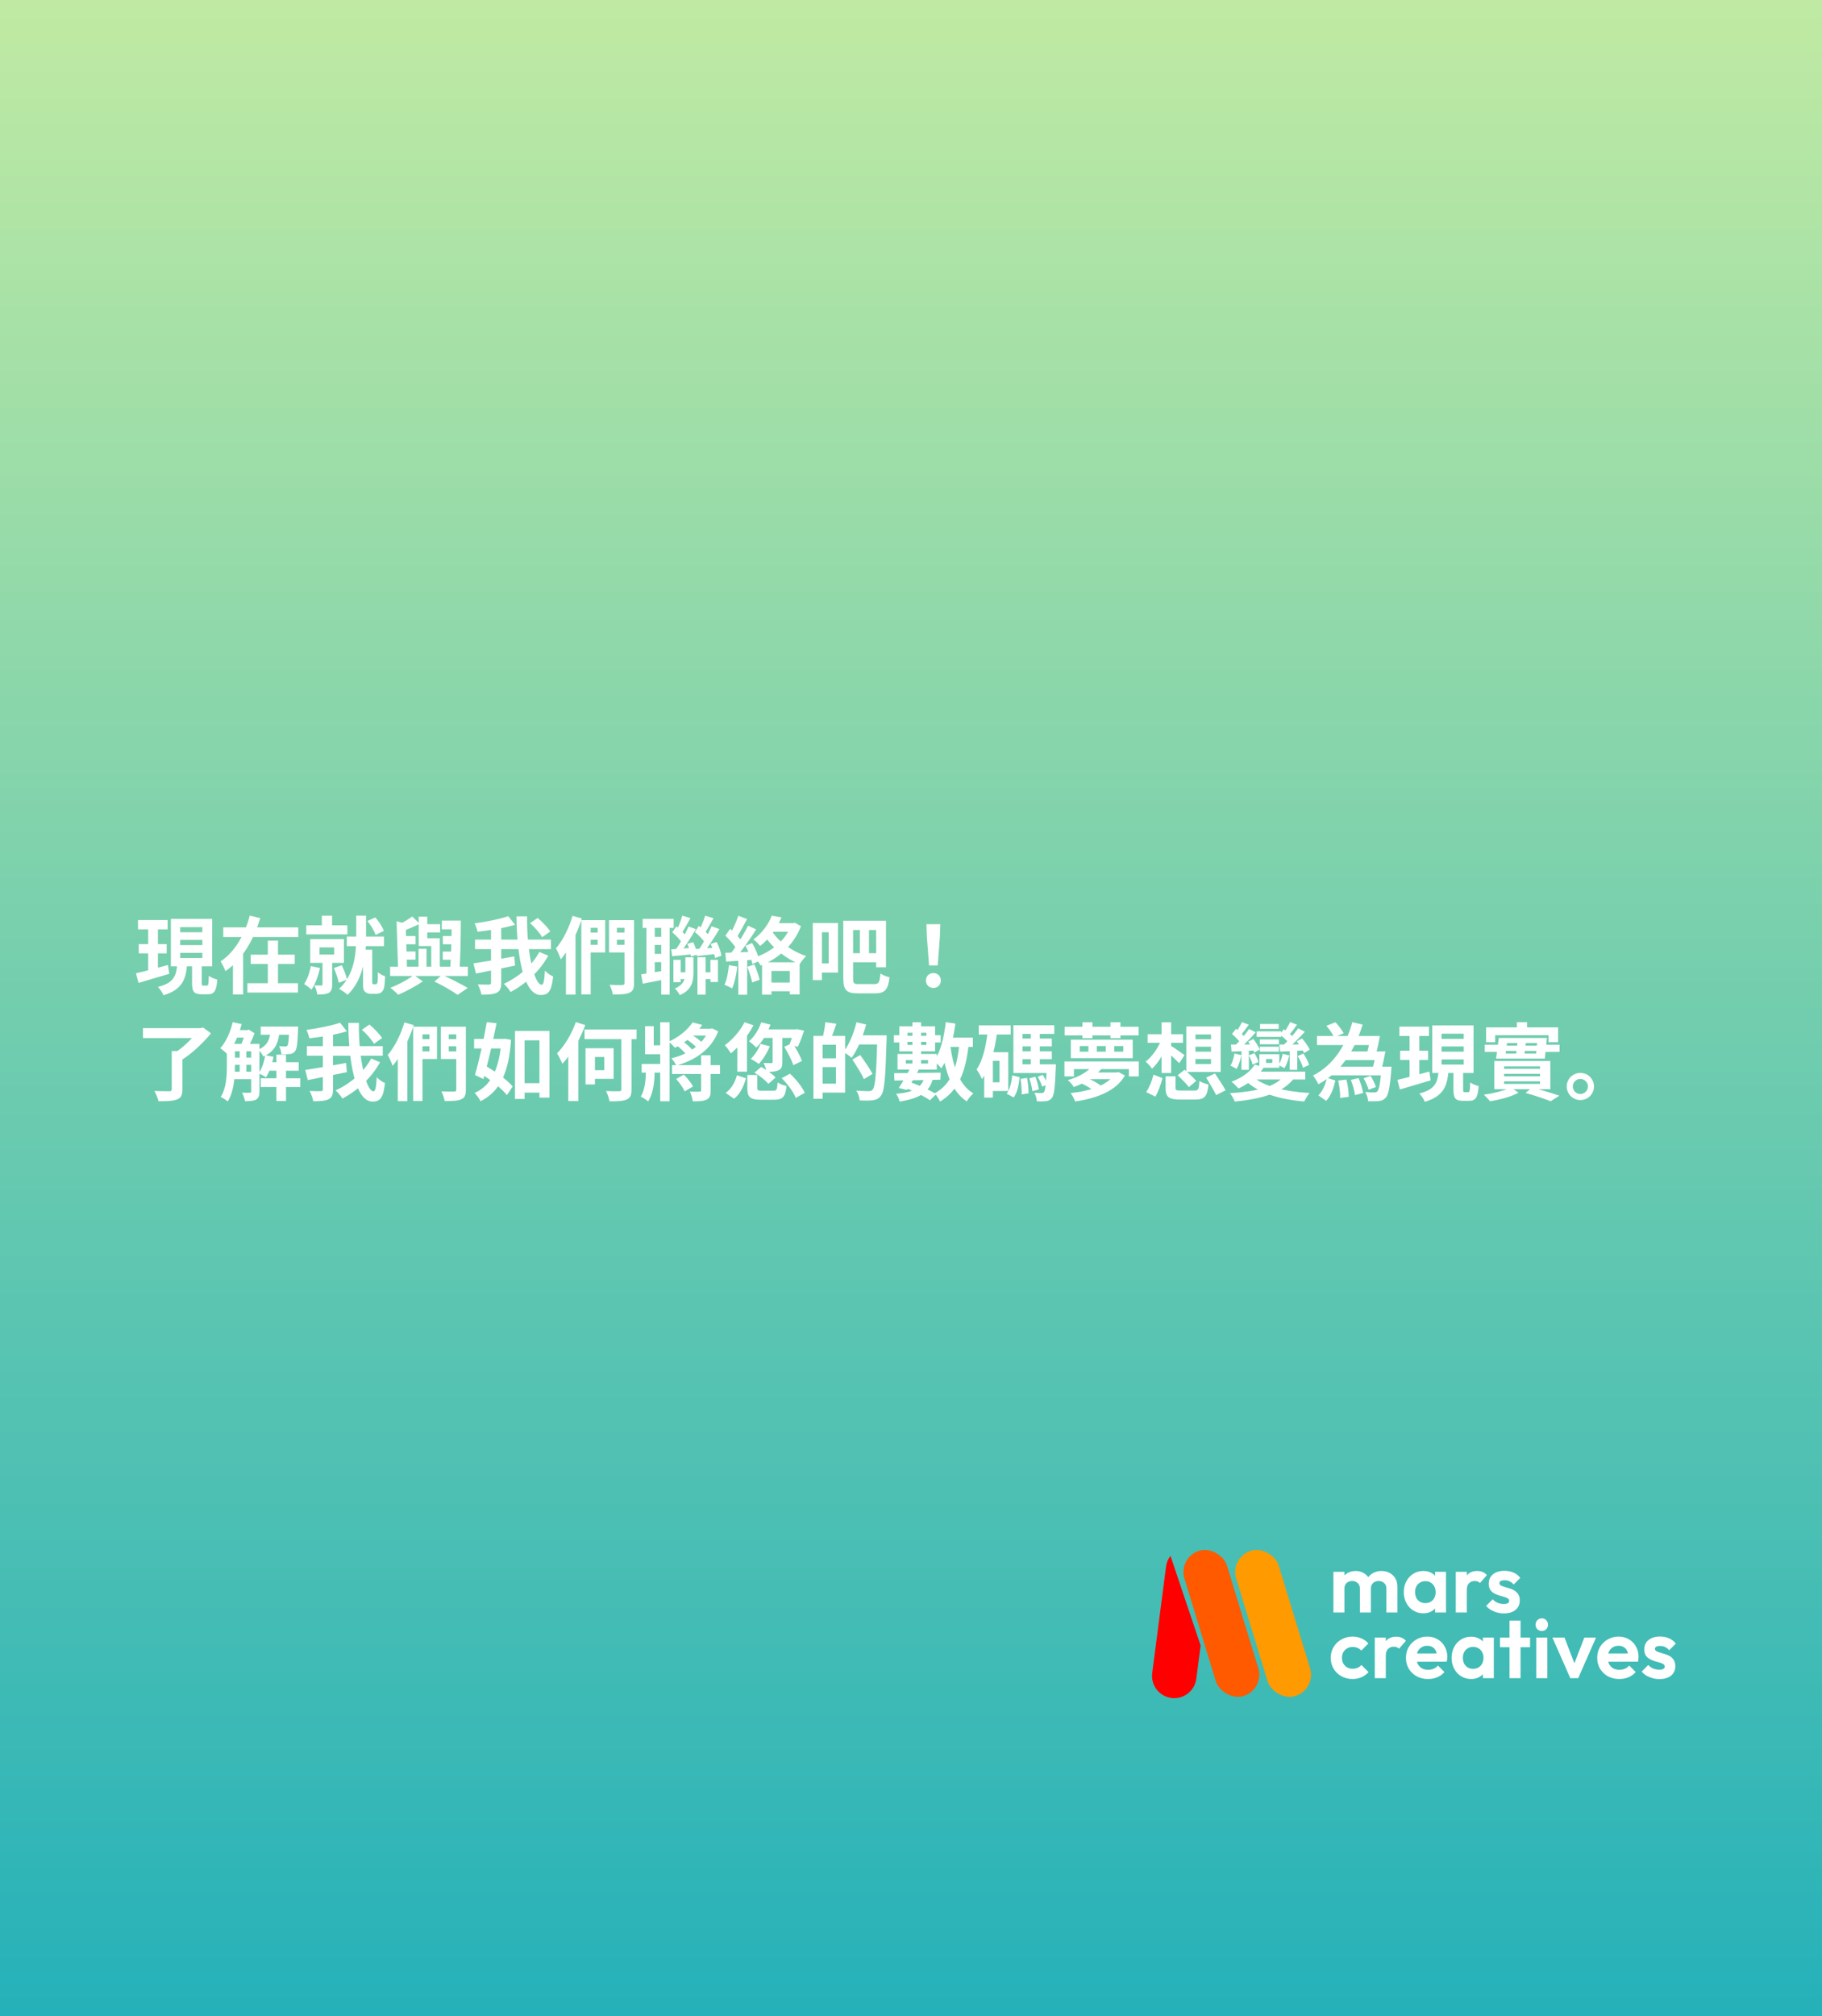
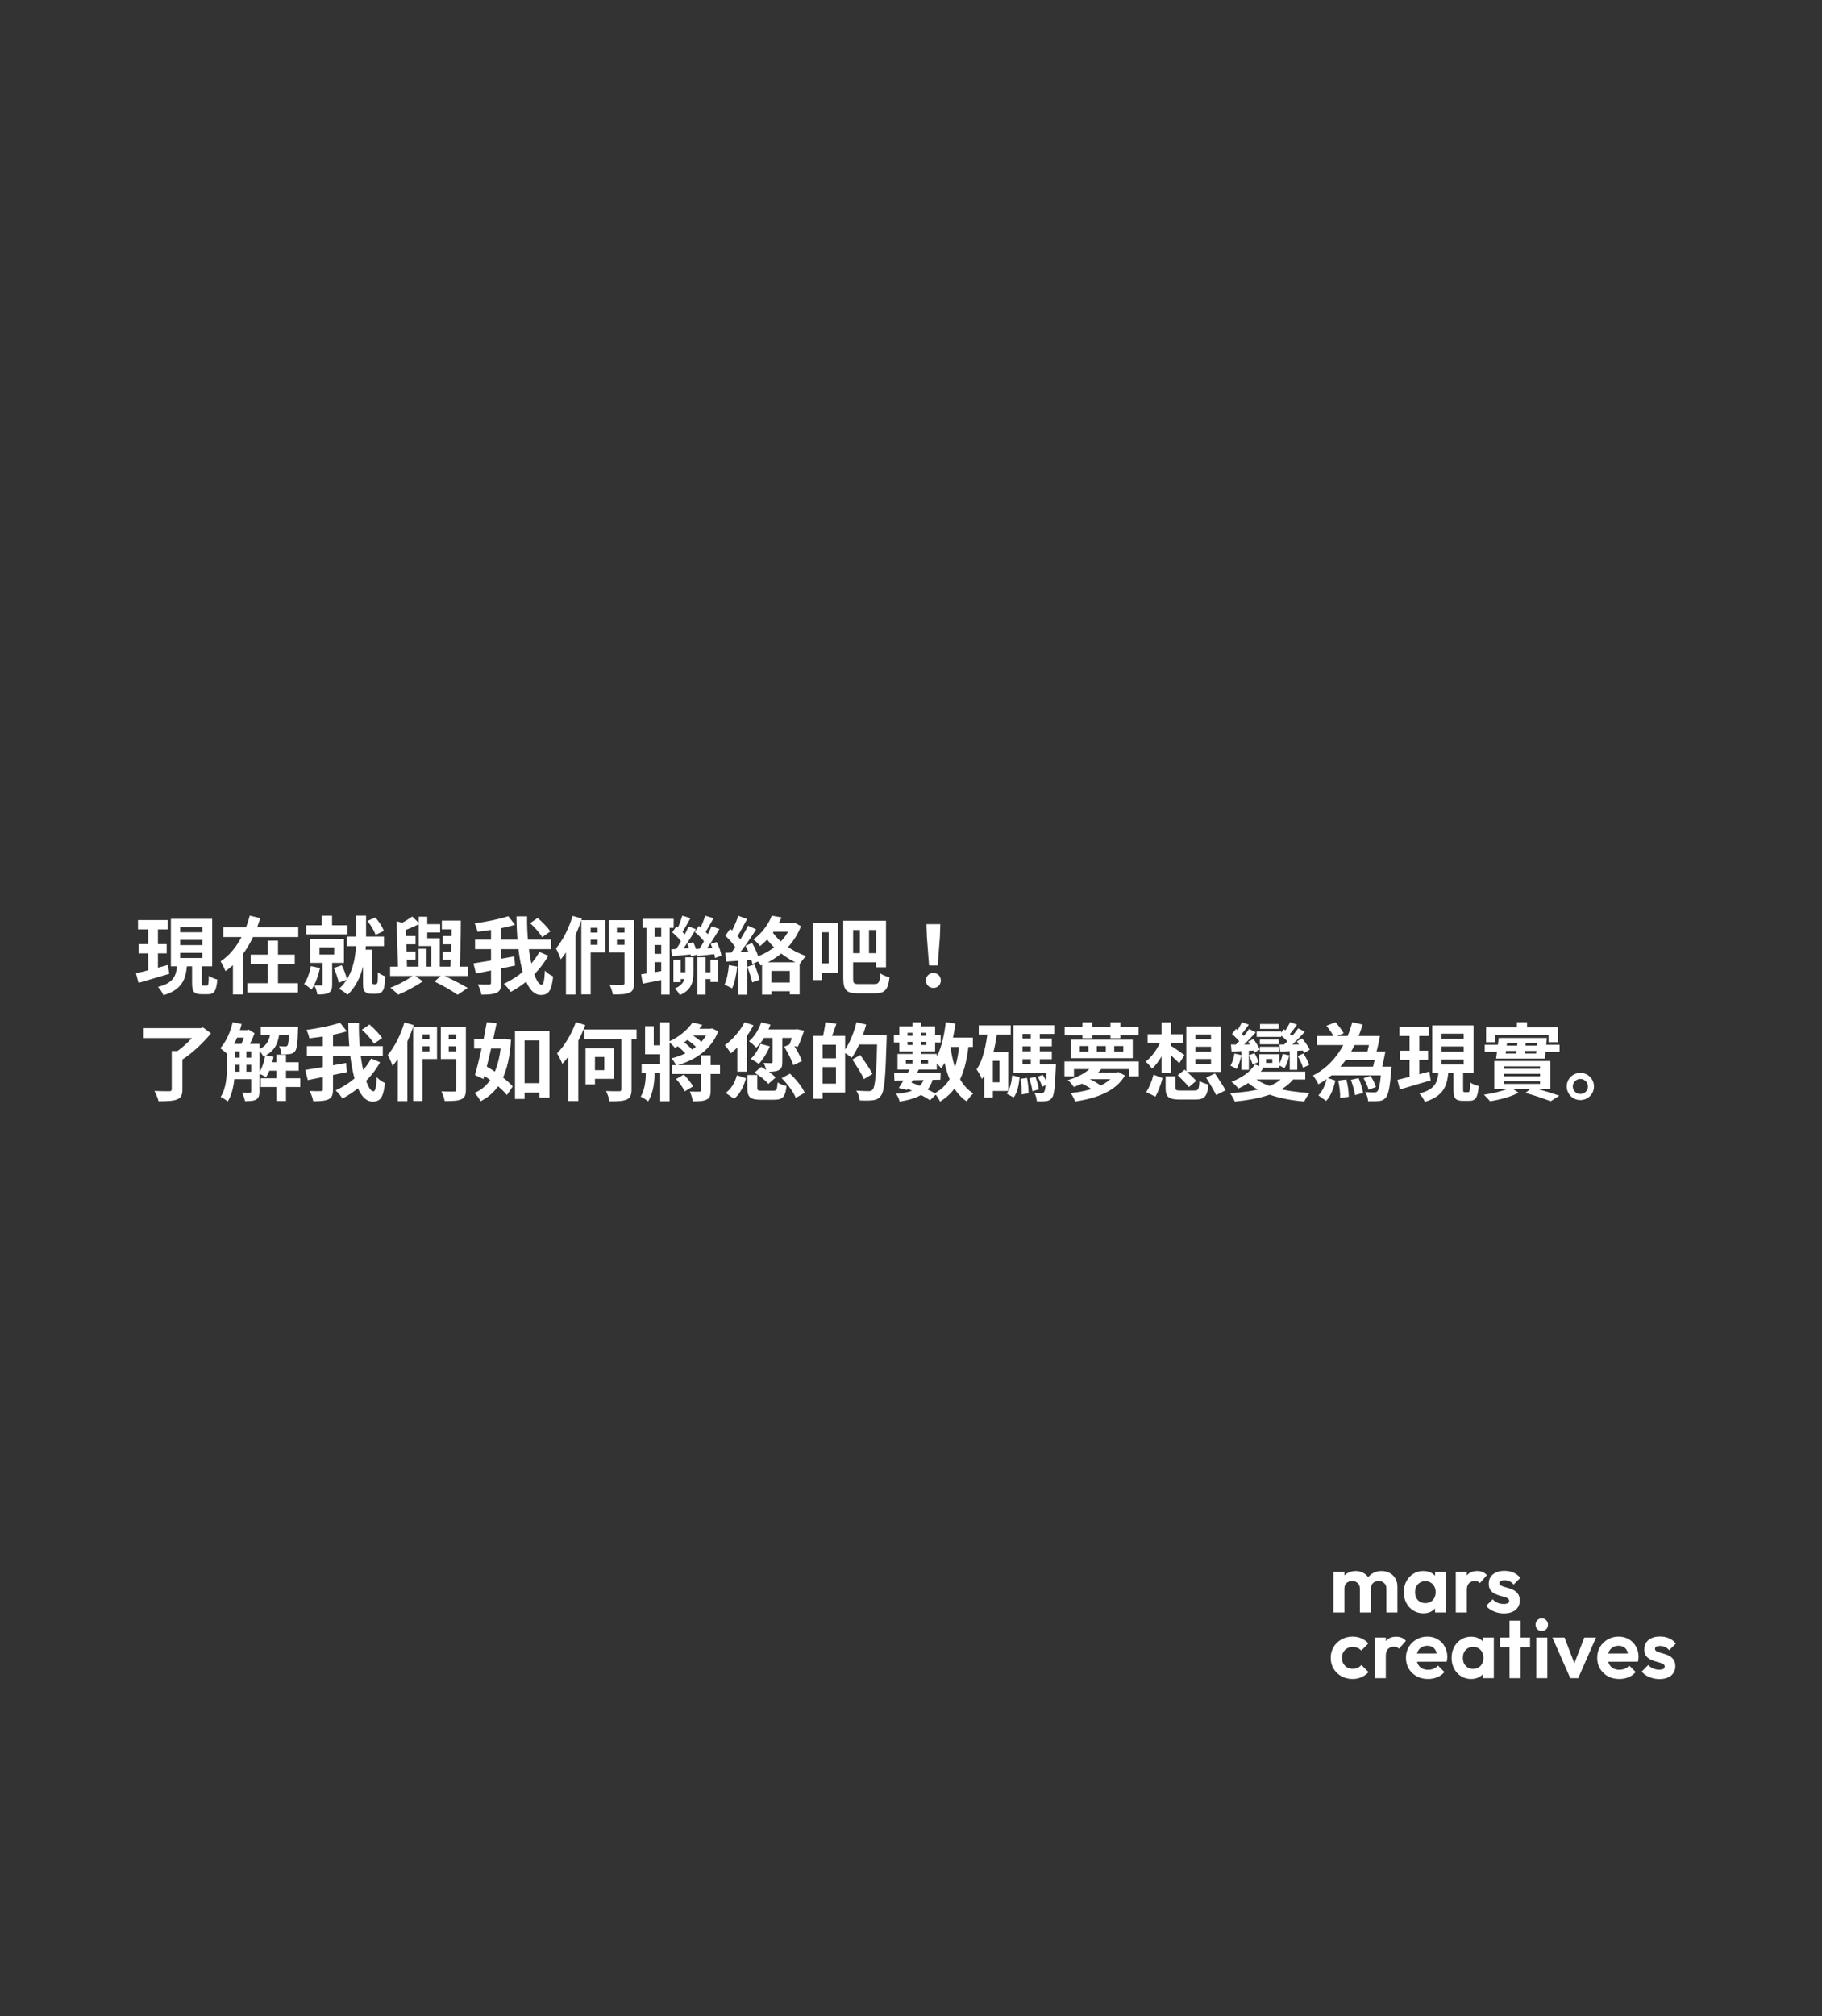
<svg xmlns="http://www.w3.org/2000/svg" width="650" height="719" viewBox="0 0 650 719" fill="none">
  <rect x="0" y="0" width="650" height="719" fill="#333333" stroke="none" />
-   <rect width="650" height="719" fill="url(#paint0_linear_107_47)" />
  <path d="M475.693 575V560.51H479.623V575H475.693ZM485.143 575V566.45C485.143 565.61 484.873 564.96 484.333 564.5C483.813 564.02 483.163 563.78 482.383 563.78C481.863 563.78 481.393 563.89 480.973 564.11C480.553 564.31 480.223 564.61 479.983 565.01C479.743 565.41 479.623 565.89 479.623 566.45L478.093 565.7C478.093 564.58 478.333 563.61 478.813 562.79C479.313 561.97 479.983 561.34 480.823 560.9C481.663 560.44 482.613 560.21 483.673 560.21C484.673 560.21 485.583 560.44 486.403 560.9C487.223 561.34 487.873 561.97 488.353 562.79C488.833 563.59 489.073 564.56 489.073 565.7V575H485.143ZM494.593 575V566.45C494.593 565.61 494.323 564.96 493.783 564.5C493.263 564.02 492.613 563.78 491.833 563.78C491.333 563.78 490.863 563.89 490.423 564.11C490.003 564.31 489.673 564.61 489.433 565.01C489.193 565.41 489.073 565.89 489.073 566.45L486.823 565.91C486.903 564.75 487.213 563.75 487.753 562.91C488.293 562.05 489.003 561.39 489.883 560.93C490.763 560.45 491.743 560.21 492.823 560.21C493.903 560.21 494.873 560.44 495.733 560.9C496.593 561.34 497.273 561.98 497.773 562.82C498.273 563.66 498.523 564.66 498.523 565.82V575H494.593ZM507.768 575.3C506.448 575.3 505.258 574.97 504.198 574.31C503.138 573.65 502.308 572.75 501.708 571.61C501.108 570.47 500.808 569.19 500.808 567.77C500.808 566.33 501.108 565.04 501.708 563.9C502.308 562.76 503.138 561.86 504.198 561.2C505.258 560.54 506.448 560.21 507.768 560.21C508.808 560.21 509.738 560.42 510.558 560.84C511.378 561.26 512.028 561.85 512.508 562.61C513.008 563.35 513.278 564.19 513.318 565.13V570.35C513.278 571.31 513.008 572.16 512.508 572.9C512.028 573.64 511.378 574.23 510.558 574.67C509.738 575.09 508.808 575.3 507.768 575.3ZM508.488 571.67C509.588 571.67 510.478 571.31 511.158 570.59C511.838 569.85 512.178 568.9 512.178 567.74C512.178 566.98 512.018 566.31 511.698 565.73C511.398 565.13 510.968 564.67 510.408 564.35C509.868 564.01 509.228 563.84 508.488 563.84C507.768 563.84 507.128 564.01 506.568 564.35C506.028 564.67 505.598 565.13 505.278 565.73C504.978 566.31 504.828 566.98 504.828 567.74C504.828 568.52 504.978 569.21 505.278 569.81C505.598 570.39 506.028 570.85 506.568 571.19C507.128 571.51 507.768 571.67 508.488 571.67ZM511.968 575V571.1L512.598 567.56L511.968 564.08V560.51H515.868V575H511.968ZM519.345 575V560.51H523.275V575H519.345ZM523.275 566.99L521.745 565.97C521.925 564.19 522.445 562.79 523.305 561.77C524.165 560.73 525.405 560.21 527.025 560.21C527.725 560.21 528.355 560.33 528.915 560.57C529.475 560.79 529.985 561.16 530.445 561.68L527.985 564.5C527.765 564.26 527.495 564.08 527.175 563.96C526.875 563.84 526.525 563.78 526.125 563.78C525.285 563.78 524.595 564.05 524.055 564.59C523.535 565.11 523.275 565.91 523.275 566.99ZM536.483 575.33C535.663 575.33 534.853 575.22 534.053 575C533.273 574.78 532.553 574.48 531.893 574.1C531.233 573.7 530.663 573.22 530.183 572.66L532.523 570.29C533.023 570.85 533.603 571.27 534.263 571.55C534.923 571.83 535.653 571.97 536.453 571.97C537.093 571.97 537.573 571.88 537.893 571.7C538.233 571.52 538.403 571.25 538.403 570.89C538.403 570.49 538.223 570.18 537.863 569.96C537.523 569.74 537.073 569.56 536.513 569.42C535.953 569.26 535.363 569.09 534.743 568.91C534.143 568.71 533.563 568.46 533.003 568.16C532.443 567.84 531.983 567.41 531.623 566.87C531.283 566.31 531.113 565.59 531.113 564.71C531.113 563.79 531.333 562.99 531.773 562.31C532.233 561.63 532.883 561.1 533.723 560.72C534.563 560.34 535.553 560.15 536.693 560.15C537.893 560.15 538.973 560.36 539.933 560.78C540.913 561.2 541.723 561.83 542.363 562.67L539.993 565.04C539.553 564.5 539.053 564.11 538.493 563.87C537.953 563.63 537.363 563.51 536.723 563.51C536.143 563.51 535.693 563.6 535.373 563.78C535.073 563.96 534.923 564.21 534.923 564.53C534.923 564.89 535.093 565.17 535.433 565.37C535.793 565.57 536.253 565.75 536.813 565.91C537.373 566.05 537.953 566.22 538.553 566.42C539.173 566.6 539.753 566.86 540.293 567.2C540.853 567.54 541.303 567.99 541.643 568.55C542.003 569.11 542.183 569.83 542.183 570.71C542.183 572.13 541.673 573.26 540.653 574.1C539.633 574.92 538.243 575.33 536.483 575.33Z" fill="white" />
  <path d="M482.533 598.732C481.053 598.732 479.723 598.402 478.543 597.742C477.363 597.082 476.433 596.182 475.753 595.042C475.073 593.902 474.733 592.622 474.733 591.202C474.733 589.762 475.073 588.472 475.753 587.332C476.433 586.192 477.363 585.292 478.543 584.632C479.743 583.952 481.073 583.612 482.533 583.612C483.673 583.612 484.723 583.822 485.683 584.242C486.643 584.662 487.473 585.262 488.173 586.042L485.653 588.592C485.273 588.172 484.813 587.852 484.273 587.632C483.753 587.412 483.173 587.302 482.533 587.302C481.813 587.302 481.163 587.472 480.583 587.812C480.023 588.132 479.573 588.582 479.233 589.162C478.913 589.722 478.753 590.392 478.753 591.172C478.753 591.932 478.913 592.612 479.233 593.212C479.573 593.792 480.023 594.252 480.583 594.592C481.163 594.912 481.813 595.072 482.533 595.072C483.193 595.072 483.783 594.962 484.303 594.742C484.843 594.502 485.303 594.162 485.683 593.722L488.233 596.272C487.493 597.072 486.643 597.682 485.683 598.102C484.723 598.522 483.673 598.732 482.533 598.732ZM490.458 598.432V583.942H494.388V598.432H490.458ZM494.388 590.422L492.858 589.402C493.038 587.622 493.558 586.222 494.418 585.202C495.278 584.162 496.518 583.642 498.138 583.642C498.838 583.642 499.468 583.762 500.028 584.002C500.588 584.222 501.098 584.592 501.558 585.112L499.098 587.932C498.878 587.692 498.608 587.512 498.288 587.392C497.988 587.272 497.638 587.212 497.238 587.212C496.398 587.212 495.708 587.482 495.168 588.022C494.648 588.542 494.388 589.342 494.388 590.422ZM509.459 598.732C507.939 598.732 506.589 598.412 505.409 597.772C504.229 597.112 503.289 596.212 502.589 595.072C501.909 593.932 501.569 592.632 501.569 591.172C501.569 589.732 501.899 588.452 502.559 587.332C503.239 586.192 504.159 585.292 505.319 584.632C506.479 583.952 507.769 583.612 509.189 583.612C510.589 583.612 511.819 583.932 512.879 584.572C513.959 585.192 514.799 586.052 515.399 587.152C516.019 588.232 516.329 589.462 516.329 590.842C516.329 591.102 516.309 591.372 516.269 591.652C516.249 591.912 516.199 592.212 516.119 592.552L503.939 592.582V589.642L514.289 589.612L512.699 590.842C512.659 589.982 512.499 589.262 512.219 588.682C511.959 588.102 511.569 587.662 511.049 587.362C510.549 587.042 509.929 586.882 509.189 586.882C508.409 586.882 507.729 587.062 507.149 587.422C506.569 587.762 506.119 588.252 505.799 588.892C505.499 589.512 505.349 590.252 505.349 591.112C505.349 591.992 505.509 592.762 505.829 593.422C506.169 594.062 506.649 594.562 507.269 594.922C507.889 595.262 508.609 595.432 509.429 595.432C510.169 595.432 510.839 595.312 511.439 595.072C512.039 594.812 512.559 594.432 512.999 593.932L515.309 596.242C514.609 597.062 513.749 597.682 512.729 598.102C511.729 598.522 510.639 598.732 509.459 598.732ZM524.819 598.732C523.499 598.732 522.309 598.402 521.249 597.742C520.189 597.082 519.359 596.182 518.759 595.042C518.159 593.902 517.859 592.622 517.859 591.202C517.859 589.762 518.159 588.472 518.759 587.332C519.359 586.192 520.189 585.292 521.249 584.632C522.309 583.972 523.499 583.642 524.819 583.642C525.859 583.642 526.789 583.852 527.609 584.272C528.429 584.692 529.079 585.282 529.559 586.042C530.059 586.782 530.329 587.622 530.369 588.562V593.782C530.329 594.742 530.059 595.592 529.559 596.332C529.079 597.072 528.429 597.662 527.609 598.102C526.789 598.522 525.859 598.732 524.819 598.732ZM525.539 595.102C526.639 595.102 527.529 594.742 528.209 594.022C528.889 593.282 529.229 592.332 529.229 591.172C529.229 590.412 529.069 589.742 528.749 589.162C528.449 588.562 528.019 588.102 527.459 587.782C526.919 587.442 526.279 587.272 525.539 587.272C524.819 587.272 524.179 587.442 523.619 587.782C523.079 588.102 522.649 588.562 522.329 589.162C522.029 589.742 521.879 590.412 521.879 591.172C521.879 591.952 522.029 592.642 522.329 593.242C522.649 593.822 523.079 594.282 523.619 594.622C524.179 594.942 524.819 595.102 525.539 595.102ZM529.019 598.432V594.532L529.649 590.992L529.019 587.512V583.942H532.919V598.432H529.019ZM538.526 598.432V577.912H542.456V598.432H538.526ZM535.136 587.392V583.942H545.846V587.392H535.136ZM548.056 598.432V583.942H552.016V598.432H548.056ZM550.036 581.602C549.396 581.602 548.866 581.392 548.446 580.972C548.026 580.532 547.816 579.992 547.816 579.352C547.816 578.732 548.026 578.202 548.446 577.762C548.866 577.322 549.396 577.102 550.036 577.102C550.696 577.102 551.226 577.322 551.626 577.762C552.046 578.202 552.256 578.732 552.256 579.352C552.256 579.992 552.046 580.532 551.626 580.972C551.226 581.392 550.696 581.602 550.036 581.602ZM560.207 598.432L553.817 583.942H558.137L562.727 595.882H560.597L565.217 583.942H569.387L563.027 598.432H560.207ZM577.691 598.732C576.171 598.732 574.821 598.412 573.641 597.772C572.461 597.112 571.521 596.212 570.821 595.072C570.141 593.932 569.801 592.632 569.801 591.172C569.801 589.732 570.131 588.452 570.791 587.332C571.471 586.192 572.391 585.292 573.551 584.632C574.711 583.952 576.001 583.612 577.421 583.612C578.821 583.612 580.051 583.932 581.111 584.572C582.191 585.192 583.031 586.052 583.631 587.152C584.251 588.232 584.561 589.462 584.561 590.842C584.561 591.102 584.541 591.372 584.501 591.652C584.481 591.912 584.431 592.212 584.351 592.552L572.171 592.582V589.642L582.521 589.612L580.931 590.842C580.891 589.982 580.731 589.262 580.451 588.682C580.191 588.102 579.801 587.662 579.281 587.362C578.781 587.042 578.161 586.882 577.421 586.882C576.641 586.882 575.961 587.062 575.381 587.422C574.801 587.762 574.351 588.252 574.031 588.892C573.731 589.512 573.581 590.252 573.581 591.112C573.581 591.992 573.741 592.762 574.061 593.422C574.401 594.062 574.881 594.562 575.501 594.922C576.121 595.262 576.841 595.432 577.661 595.432C578.401 595.432 579.071 595.312 579.671 595.072C580.271 594.812 580.791 594.432 581.231 593.932L583.541 596.242C582.841 597.062 581.981 597.682 580.961 598.102C579.961 598.522 578.871 598.732 577.691 598.732ZM591.971 598.762C591.151 598.762 590.341 598.652 589.541 598.432C588.761 598.212 588.041 597.912 587.381 597.532C586.721 597.132 586.151 596.652 585.671 596.092L588.011 593.722C588.511 594.282 589.091 594.702 589.751 594.982C590.411 595.262 591.141 595.402 591.941 595.402C592.581 595.402 593.061 595.312 593.381 595.132C593.721 594.952 593.891 594.682 593.891 594.322C593.891 593.922 593.711 593.612 593.351 593.392C593.011 593.172 592.561 592.992 592.001 592.852C591.441 592.692 590.851 592.522 590.231 592.342C589.631 592.142 589.051 591.892 588.491 591.592C587.931 591.272 587.471 590.842 587.111 590.302C586.771 589.742 586.601 589.022 586.601 588.142C586.601 587.222 586.821 586.422 587.261 585.742C587.721 585.062 588.371 584.532 589.211 584.152C590.051 583.772 591.041 583.582 592.181 583.582C593.381 583.582 594.461 583.792 595.421 584.212C596.401 584.632 597.211 585.262 597.851 586.102L595.481 588.472C595.041 587.932 594.541 587.542 593.981 587.302C593.441 587.062 592.851 586.942 592.211 586.942C591.631 586.942 591.181 587.032 590.861 587.212C590.561 587.392 590.411 587.642 590.411 587.962C590.411 588.322 590.581 588.602 590.921 588.802C591.281 589.002 591.741 589.182 592.301 589.342C592.861 589.482 593.441 589.652 594.041 589.852C594.661 590.032 595.241 590.292 595.781 590.632C596.341 590.972 596.791 591.422 597.131 591.982C597.491 592.542 597.671 593.262 597.671 594.142C597.671 595.562 597.161 596.692 596.141 597.532C595.121 598.352 593.731 598.762 591.971 598.762Z" fill="white" />
-   <rect x="420.225" y="555.317" width="15.858" height="54.157" rx="7.929" transform="rotate(-17 420.225 555.317)" fill="#FF5A00" />
-   <rect x="438.686" y="555.317" width="15.858" height="54.157" rx="7.929" transform="rotate(-17 438.686 555.317)" fill="#FF9A00" />
-   <path fill-rule="evenodd" clip-rule="evenodd" d="M417.569 554.812C416.741 555.885 416.177 557.186 415.99 558.628L411.054 596.608C410.49 600.95 413.553 604.928 417.895 605.493C422.238 606.057 426.216 602.994 426.78 598.651L428.323 586.775L417.569 554.812Z" fill="#FF0000" />
  <path d="M49.23 328.09H59.79V331.42H49.23V328.09ZM49.5 336.67H59.46V339.97H49.5V336.67ZM48.51 347.08C51.42 346.42 55.77 345.25 59.91 344.11L60.39 347.26C56.61 348.4 52.53 349.57 49.41 350.5L48.51 347.08ZM64.29 335.17V337.03H72.18V335.17H64.29ZM64.29 339.79V341.62H72.18V339.79H64.29ZM64.29 330.61V332.44H72.18V330.61H64.29ZM60.96 327.67H75.69V344.59H60.96V327.67ZM68.52 343.27H71.97V350.47C71.97 351.37 72.06 351.46 72.54 351.46C72.75 351.46 73.53 351.46 73.8 351.46C74.31 351.46 74.43 350.98 74.49 347.98C75.18 348.52 76.62 349.09 77.52 349.3C77.22 353.41 76.38 354.55 74.19 354.55C73.65 354.55 72.42 354.55 71.91 354.55C69.12 354.55 68.52 353.53 68.52 350.5V343.27ZM63.21 344.14H66.72C66.27 349.27 64.98 352.9 58.32 354.91C57.96 354.01 57.06 352.63 56.34 351.94C62.04 350.5 62.82 347.95 63.21 344.14ZM52.86 329.41H56.34V347.05L52.86 347.56V329.41ZM79.65 330.7H106.41V334.15H79.65V330.7ZM89.43 340.42H105.15V343.75H89.43V340.42ZM88.26 350.62H106.29V353.95H88.26V350.62ZM95.55 335.44H99.18V352.39H95.55V335.44ZM89.1 326.5L92.85 327.4C90.63 334.63 86.85 341.92 80.43 346.3C80.07 345.28 79.23 343.69 78.69 342.82C84.12 339.28 87.54 332.56 89.1 326.5ZM83.1 339.07H86.73V354.64H83.1V339.07ZM114.81 326.53H118.47V331.72H114.81V326.53ZM109.26 329.95H123.93V333.19H109.26V329.95ZM123.72 333.97H136.98V337.39H123.72V333.97ZM113.97 337.84V340.39H119.22V337.84H113.97ZM110.67 334.87H122.7V343.36H110.67V334.87ZM115.05 342.13H118.5V351.07C118.5 352.6 118.23 353.5 117.24 354.07C116.25 354.58 114.96 354.64 113.22 354.64C113.1 353.65 112.59 352.27 112.14 351.4C113.16 351.43 114.27 351.43 114.6 351.43C114.93 351.4 115.05 351.31 115.05 351.01V342.13ZM110.91 344.5L114.15 345.19C113.55 348.04 112.44 351.01 111.12 352.9C110.55 352.33 109.23 351.34 108.48 350.89C109.62 349.3 110.46 346.87 110.91 344.5ZM119.1 345.19L121.92 344.2C122.73 345.82 123.51 347.92 123.81 349.33L120.87 350.44C120.57 349.03 119.82 346.81 119.1 345.19ZM131.07 328.42L133.86 327.16C135.21 328.57 136.44 330.55 136.95 331.96L133.98 333.4C133.53 331.99 132.33 329.92 131.07 328.42ZM127.08 326.5H130.59V334.18C130.59 340.33 129.9 349.12 123.99 354.76C123.33 354.1 121.86 353.08 120.96 352.63C126.57 347.53 127.08 339.49 127.08 334.18V326.5ZM129.51 338.65H132.78V350.32C132.78 350.5 132.81 350.71 132.9 350.77C132.99 350.92 133.17 350.98 133.35 350.98C133.5 350.98 133.74 350.98 133.95 350.98C134.13 350.98 134.34 350.92 134.46 350.8C134.58 350.68 134.67 350.38 134.73 350.08C134.79 349.54 134.82 348.22 134.79 346.69C135.42 347.26 136.56 347.86 137.4 348.13C137.34 349.75 137.19 351.52 137.01 352.27C136.8 353.02 136.47 353.53 135.96 353.92C135.51 354.22 134.82 354.4 134.13 354.4C133.62 354.4 132.81 354.4 132.36 354.4C131.55 354.4 130.74 354.19 130.2 353.65C129.63 353.05 129.51 352.51 129.51 350.59V338.65ZM157.62 328.27H163.17V331.39H157.62V328.27ZM150.84 329.56H157.02V332.5H150.84V329.56ZM157.98 333.79H163.05V336.73H157.98V333.79ZM157.95 339.31H162.99V342.25H157.95V339.31ZM143.22 333.79H148.26V336.73H143.22V333.79ZM143.25 339.28H148.26V342.22H143.25V339.28ZM141.48 328.51L145.5 329.59C145.44 329.83 145.23 329.95 144.75 330.04L145.23 346.18H142.02L141.48 328.51ZM161.1 328.27H164.4C164.4 334.15 164.25 341.59 163.92 346.06H160.56C160.92 341.5 161.16 334.03 161.1 328.27ZM147.06 326.83L149.76 329.41C147.72 330.43 145.35 331.42 143.4 332.14C143.22 331.48 142.71 330.34 142.32 329.65C144 328.84 145.89 327.7 147.06 326.83ZM149.31 338.35H152.16V345.82H149.31V338.35ZM149.37 326.89H152.43V334.57H155.61V337.36H149.37V326.89ZM153.84 334.57H156.9V345.91H153.84V334.57ZM139.17 344.71H166.92V348.04H139.17V344.71ZM155.01 350.02L157.71 347.62C160.95 349.09 164.7 351.01 166.86 352.3L163.26 354.76C161.4 353.44 158.04 351.46 155.01 350.02ZM147.66 347.68L150.84 349.96C148.41 351.64 144.81 353.56 142.05 354.73C141.39 354.01 140.16 352.9 139.26 352.24C142.14 351.16 145.74 349.18 147.66 347.68ZM189.12 329.2L191.82 327.34C193.47 328.75 195.42 330.76 196.32 332.17L193.41 334.21C192.63 332.77 190.74 330.67 189.12 329.2ZM169.47 335.05H196.56V338.47H169.47V335.05ZM168.9 343.54C172.53 343 178.23 342.01 183.48 341.05L183.75 344.32C178.89 345.34 173.67 346.39 169.8 347.17L168.9 343.54ZM175.17 330.22H178.8V350.5C178.8 352.45 178.41 353.44 177.18 354.01C175.98 354.58 174.21 354.7 171.75 354.7C171.6 353.68 171 352.06 170.46 351.04C172.17 351.13 173.91 351.13 174.45 351.1C174.99 351.1 175.17 350.95 175.17 350.44V330.22ZM181.32 326.71L183.75 329.77C179.85 330.97 174.72 331.78 170.37 332.26C170.19 331.42 169.74 330.07 169.32 329.26C173.55 328.69 178.23 327.76 181.32 326.71ZM184.26 326.77H188.04C187.83 338.86 190.53 351.16 193.26 351.16C193.89 351.16 194.22 349.69 194.4 346.12C195.15 346.96 196.38 347.8 197.34 348.19C196.77 353.5 195.63 354.82 192.9 354.82C186.69 354.82 184.35 340.24 184.26 326.77ZM192.42 339.46L195.6 340.81C192.48 346.39 187.59 350.86 182.16 353.74C181.62 352.84 180.63 351.64 179.73 350.83C184.86 348.49 189.75 344.41 192.42 339.46ZM209.49 332.56H214.8V335.11H209.49V332.56ZM218.52 332.56H223.86V335.11H218.52V332.56ZM222.78 328.12H226.2V350.53C226.2 352.48 225.81 353.44 224.58 353.98C223.35 354.58 221.46 354.64 218.64 354.64C218.49 353.68 217.95 352.09 217.47 351.19C219.3 351.28 221.4 351.28 222 351.25C222.57 351.25 222.78 351.07 222.78 350.5V328.12ZM207.39 328.12H210.72V354.61H207.39V328.12ZM209.7 328.12H215.91V339.64H209.7V336.91H213.21V330.85H209.7V328.12ZM224.46 328.12V330.85H220.08V336.91H224.46V339.64H217.26V328.12H224.46ZM204.27 326.59L207.6 327.55C205.89 332.8 203.13 338.5 200.07 342.1C199.77 341.2 198.9 339.16 198.33 338.2C200.76 335.38 202.98 330.97 204.27 326.59ZM201.9 334.81L205.23 331.51L205.32 331.57V354.67H201.9V334.81ZM229.26 327.67H240.33V330.88H229.26V327.67ZM232.5 334.06H237.78V336.97H232.5V334.06ZM241.2 346.72H245.7V349.12H241.2V346.72ZM250.59 346.72H255.15V349.12H250.59V346.72ZM232.5 340.15H237.78V343.09H232.5V340.15ZM230.61 329.38H233.58V348.19H230.61V329.38ZM235.89 329.35H238.89V354.7H235.89V329.35ZM248.82 341.35H251.73V354.7H248.82V341.35ZM240.24 342.28H242.85V350.23H240.24V342.28ZM253.44 342.28H256.14V350.17H253.44V342.28ZM228.72 347.44C230.97 347.14 234.18 346.6 237.33 346.06L237.6 349.15C234.75 349.72 231.78 350.32 229.32 350.77L228.72 347.44ZM244.5 341.38H247.38V346.72C247.38 350.08 246.75 353.05 242.52 354.85C242.19 354.16 241.35 352.99 240.75 352.51C244.05 351.1 244.5 349 244.5 346.66V341.38ZM239.46 338.53C241.44 338.41 244.17 338.2 247.02 337.99L247.05 340.3C244.47 340.54 241.92 340.81 239.79 340.99L239.46 338.53ZM239.82 332.44L241.32 330.34C242.67 331.45 244.29 332.98 244.95 334.12L243.42 336.43C242.76 335.26 241.2 333.58 239.82 332.44ZM245.19 336.58L247.29 335.98C248.01 337.36 248.61 339.19 248.7 340.39L246.48 341.11C246.42 339.91 245.88 338.02 245.19 336.58ZM243.42 326.53L246.33 327.4C245.25 329.29 244.05 331.51 243.12 332.86L241.23 332.11C242.01 330.58 242.94 328.18 243.42 326.53ZM245.64 330.4L248.25 331.33C246.57 334.18 244.38 337.66 242.64 339.76L240.81 338.98C242.52 336.7 244.5 333.04 245.64 330.4ZM248.16 338.44C250.17 338.32 252.9 338.11 255.72 337.9L255.78 340.15C253.23 340.45 250.71 340.72 248.61 340.93L248.16 338.44ZM247.89 332.38L249.3 330.19C250.77 331.27 252.42 332.8 253.11 333.97L251.58 336.37C250.92 335.17 249.33 333.49 247.89 332.38ZM253.53 336.61L255.66 335.92C256.5 337.48 257.22 339.52 257.34 340.84L255.06 341.62C254.94 340.3 254.31 338.23 253.53 336.61ZM251.58 326.53L254.55 327.43C253.47 329.35 252.27 331.54 251.31 332.92L249.27 332.11C250.11 330.58 251.07 328.21 251.58 326.53ZM253.86 330.31L256.65 331.3C254.94 334.12 252.78 337.6 251.01 339.73L249.12 338.86C250.8 336.61 252.75 332.92 253.86 330.31ZM271.86 343.15H285.27V354.61H281.76V346.24H275.22V354.7H271.86V343.15ZM273.81 350.38H282.87V353.47H273.81V350.38ZM275.34 326.53L278.82 327.13C277.23 330.79 274.86 334.42 271.17 337.36C270.66 336.64 269.52 335.47 268.77 335.02C272.1 332.59 274.23 329.35 275.34 326.53ZM275.76 329.2H283.23V332.26H274.23L275.76 329.2ZM282.3 329.2H282.99L283.56 329.05L285.75 330.28C283.08 337.24 277.44 341.98 271.35 344.32C270.96 343.48 269.88 342.07 269.19 341.47C275.07 339.49 280.29 335.41 282.3 329.8V329.2ZM275.34 331.99C277.74 335.8 282.6 339.28 287.61 340.93C286.83 341.59 285.84 342.94 285.3 343.81C280.11 341.77 275.34 337.81 272.37 333.19L275.34 331.99ZM263.4 326.56L266.52 327.73C265.29 330.01 263.91 332.68 262.74 334.36L260.34 333.31C261.42 331.54 262.71 328.66 263.4 326.56ZM266.85 330.1L269.76 331.42C267.6 334.87 264.66 339.04 262.38 341.65L260.31 340.48C262.53 337.75 265.29 333.34 266.85 330.1ZM258.78 333.67L260.49 331.21C262.08 332.59 263.94 334.48 264.72 335.86L262.86 338.65C262.14 337.21 260.31 335.11 258.78 333.67ZM265.95 337.27L268.32 336.28C269.49 338.29 270.63 340.93 270.96 342.64L268.41 343.78C268.11 342.04 267.06 339.34 265.95 337.27ZM258.75 339.76C261.51 339.67 265.56 339.52 269.52 339.34L269.49 342.19C265.8 342.46 261.96 342.7 259.05 342.91L258.75 339.76ZM266.61 344.74L269.13 343.93C269.88 345.64 270.66 347.89 270.99 349.39L268.35 350.32C268.05 348.82 267.27 346.51 266.61 344.74ZM260.04 344.17L263.01 344.68C262.71 347.56 262.05 350.56 261.18 352.48C260.55 352.09 259.2 351.46 258.45 351.16C259.32 349.39 259.8 346.72 260.04 344.17ZM263.4 341.35H266.55V354.73H263.4V341.35ZM292.11 329.14H298.95V346.84H292.11V343.54H295.62V332.44H292.11V329.14ZM289.95 329.14H293.22V349.51H289.95V329.14ZM300.84 328.33H304.35V348.82C304.35 350.65 304.59 350.92 306.39 350.92C307.23 350.92 311.07 350.92 311.97 350.92C313.53 350.92 313.83 350.2 314.1 347.14C314.91 347.71 316.35 348.31 317.34 348.49C316.86 352.75 315.78 354.22 312.3 354.22C311.31 354.22 306.96 354.22 306.03 354.22C302.07 354.22 300.84 353.17 300.84 348.79V328.33ZM302.52 328.33H316.08V344.92H312.57V331.63H302.52V328.33ZM302.43 339.91H313.92V343.15H302.43V339.91ZM306.75 329.62H310.02V340.84H306.75V329.62ZM331.44 344.29L330.66 334.03L330.51 329.56H335.46L335.31 334.03L334.53 344.29H331.44ZM333 352.3C331.44 352.3 330.33 351.19 330.33 349.63C330.33 348.07 331.47 346.99 333 346.99C334.5 346.99 335.64 348.07 335.64 349.63C335.64 351.19 334.5 352.3 333 352.3ZM61.26 374.79H65.07V388.53C65.07 390.57 64.56 391.56 63.06 392.1C61.59 392.64 59.43 392.7 56.55 392.7C56.34 391.65 55.65 390.03 55.08 389.04C57.21 389.13 59.67 389.13 60.36 389.13C61.02 389.13 61.26 388.95 61.26 388.44V374.79ZM51 366.63H71.97V370.17H51V366.63ZM70.62 366.63H71.58L72.45 366.39L75.27 368.49C72.57 371.79 68.61 375.6 64.92 377.91C64.35 377.13 63.18 375.93 62.46 375.36C65.58 373.38 69.12 369.78 70.62 367.5V366.63ZM82.26 372.24H90.57V374.88H82.26V372.24ZM82.26 377.16H90.57V379.71H82.26V377.16ZM82.26 382.17H90.57V384.84H82.26V382.17ZM95.25 378.78H106.56V381.81H95.25V378.78ZM83.73 367.32H88.47V370.02H83.73V367.32ZM93 366.06H104.13V369H93V366.06ZM93 384.51H107.13V387.63H93V384.51ZM98.61 376.08H102.03V392.61H98.61V376.08ZM85.5 373.62H87.9V383.16H85.5V373.62ZM103.17 366.06H106.38C106.38 366.06 106.35 366.81 106.32 367.2C106.17 372.03 105.9 374.1 105.24 374.88C104.76 375.51 104.19 375.75 103.41 375.87C102.75 375.96 101.58 375.99 100.38 375.93C100.32 375.03 100.02 373.83 99.57 373.05C100.53 373.14 101.31 373.17 101.7 373.17C102.09 373.17 102.33 373.11 102.54 372.84C102.87 372.45 103.05 370.83 103.17 366.48V366.06ZM94.65 376.29L97.59 376.86C97.05 379.62 96.06 382.38 94.89 384.15C94.29 383.73 92.97 383.07 92.25 382.74C93.42 381.15 94.23 378.69 94.65 376.29ZM83.01 364.5L86.22 365.19C85.14 369.33 83.28 373.38 81.12 375.93C80.58 375.36 79.29 374.28 78.57 373.8C80.61 371.58 82.2 368.07 83.01 364.5ZM80.94 372.24H83.82V380.19C83.82 384.03 83.43 389.37 81.24 392.76C80.7 392.28 79.41 391.47 78.72 391.17C80.76 388.05 80.94 383.58 80.94 380.19V372.24ZM89.61 372.24H92.55V389.25C92.55 390.66 92.28 391.56 91.38 392.1C90.45 392.61 89.22 392.67 87.39 392.67C87.27 391.83 86.79 390.45 86.37 389.64C87.54 389.7 88.74 389.7 89.1 389.67C89.46 389.67 89.61 389.55 89.61 389.19V372.24ZM96.6 367.05H99.81C99.45 371.43 98.43 374.79 93.96 376.77C93.6 376.02 92.79 374.85 92.07 374.31C95.67 372.84 96.3 370.29 96.6 367.05ZM87.63 367.32H88.32L88.77 367.17L90.81 368.46C90.15 370.35 88.98 372.72 88.05 374.22C87.48 373.8 86.49 373.2 85.86 372.87C86.52 371.49 87.27 369.27 87.63 367.86V367.32ZM129.12 367.2L131.82 365.34C133.47 366.75 135.42 368.76 136.32 370.17L133.41 372.21C132.63 370.77 130.74 368.67 129.12 367.2ZM109.47 373.05H136.56V376.47H109.47V373.05ZM108.9 381.54C112.53 381 118.23 380.01 123.48 379.05L123.75 382.32C118.89 383.34 113.67 384.39 109.8 385.17L108.9 381.54ZM115.17 368.22H118.8V388.5C118.8 390.45 118.41 391.44 117.18 392.01C115.98 392.58 114.21 392.7 111.75 392.7C111.6 391.68 111 390.06 110.46 389.04C112.17 389.13 113.91 389.13 114.45 389.1C114.99 389.1 115.17 388.95 115.17 388.44V368.22ZM121.32 364.71L123.75 367.77C119.85 368.97 114.72 369.78 110.37 370.26C110.19 369.42 109.74 368.07 109.32 367.26C113.55 366.69 118.23 365.76 121.32 364.71ZM124.26 364.77H128.04C127.83 376.86 130.53 389.16 133.26 389.16C133.89 389.16 134.22 387.69 134.4 384.12C135.15 384.96 136.38 385.8 137.34 386.19C136.77 391.5 135.63 392.82 132.9 392.82C126.69 392.82 124.35 378.24 124.26 364.77ZM132.42 377.46L135.6 378.81C132.48 384.39 127.59 388.86 122.16 391.74C121.62 390.84 120.63 389.64 119.73 388.83C124.86 386.49 129.75 382.41 132.42 377.46ZM149.49 370.56H154.8V373.11H149.49V370.56ZM158.52 370.56H163.86V373.11H158.52V370.56ZM162.78 366.12H166.2V388.53C166.2 390.48 165.81 391.44 164.58 391.98C163.35 392.58 161.46 392.64 158.64 392.64C158.49 391.68 157.95 390.09 157.47 389.19C159.3 389.28 161.4 389.28 162 389.25C162.57 389.25 162.78 389.07 162.78 388.5V366.12ZM147.39 366.12H150.72V392.61H147.39V366.12ZM149.7 366.12H155.91V377.64H149.7V374.91H153.21V368.85H149.7V366.12ZM164.46 366.12V368.85H160.08V374.91H164.46V377.64H157.26V366.12H164.46ZM144.27 364.59L147.6 365.55C145.89 370.8 143.13 376.5 140.07 380.1C139.77 379.2 138.9 377.16 138.33 376.2C140.76 373.38 142.98 368.97 144.27 364.59ZM141.9 372.81L145.23 369.51L145.32 369.57V392.67H141.9V372.81ZM185.7 386.25H194.1V389.64H185.7V386.25ZM183.72 367.62H196.02V391.41H192.45V371.01H187.14V391.89H183.72V367.62ZM169.14 370.47H179.91V373.92H169.14V370.47ZM173.67 364.5L177.15 364.89C175.86 371.31 174 379.41 172.47 384.78L169.44 383.34C170.85 378.54 172.62 370.56 173.67 364.5ZM170.7 382.32L172.56 379.68C176.22 381.78 180.84 384.96 182.91 387.42L180.84 390.51C178.86 387.99 174.36 384.57 170.7 382.32ZM178.86 370.47H179.46L180.09 370.41L182.31 370.8C181.5 382.92 178.17 389.28 171.45 392.7C170.97 391.8 170.04 390.45 169.32 389.73C175.14 387.27 178.2 381.03 178.86 371.16V370.47ZM208.53 367.11H227.1V370.56H208.53V367.11ZM221.67 368.37H225.3V388.47C225.3 390.54 224.85 391.5 223.56 392.1C222.27 392.64 220.23 392.76 217.44 392.73C217.29 391.71 216.72 390.09 216.21 389.07C218.19 389.16 220.26 389.16 220.89 389.13C221.49 389.13 221.67 388.98 221.67 388.41V368.37ZM208.89 373.8H212.25V386.7H208.89V373.8ZM210.36 373.8H218.91V384.72H210.36V381.63H215.58V376.92H210.36V373.8ZM205.44 364.47L208.8 365.55C206.94 370.62 203.85 375.99 200.61 379.35C200.31 378.51 199.32 376.5 198.72 375.63C201.39 372.96 203.94 368.7 205.44 364.47ZM202.74 372.9L206.31 369.33V369.36V392.64H202.74V372.9ZM239.76 379.83H256.86V382.98H239.76V379.83ZM246.36 366.84H254.07L253.35 369.27H244.89L246.36 366.84ZM250.11 376.32H253.53V388.86C253.53 390.57 253.26 391.56 252.09 392.1C250.98 392.67 249.39 392.73 247.14 392.73C247.02 391.71 246.57 390.24 246.12 389.25C247.56 389.31 249.06 389.31 249.54 389.28C249.96 389.28 250.11 389.19 250.11 388.8V376.32ZM247.08 364.59L250.56 365.49C248.16 368.76 244.47 371.82 240.78 373.65C240.27 373.02 239.22 371.97 238.53 371.46C242.1 369.93 245.34 367.2 247.08 364.59ZM241.2 384.78L243.96 383.19C245.19 384.45 246.63 386.19 247.23 387.42L244.26 389.19C243.75 387.96 242.43 386.1 241.2 384.78ZM244.65 370.47L246.42 368.82C247.95 369.66 249.78 370.98 250.62 372L248.73 373.83C247.95 372.81 246.18 371.4 244.65 370.47ZM241.26 372.69L243.27 371.13C244.74 372.12 246.45 373.59 247.23 374.7L245.1 376.38C244.35 375.3 242.7 373.74 241.26 372.69ZM228.9 379.41H236.85V382.5H228.9V379.41ZM235.53 364.53H238.86V392.7H235.53V364.53ZM230.4 380.7H233.52V382.53C233.52 385.02 233.22 389.7 231.21 392.76C230.64 392.22 229.35 391.38 228.57 391.05C230.19 388.44 230.4 384.57 230.4 382.41V380.7ZM252.81 366.84H253.44L254.04 366.72L256.23 367.77C253.68 374.43 247.86 378.09 241.29 379.98C240.93 379.2 240.12 378.03 239.52 377.4C245.4 375.99 250.83 372.54 252.81 367.35V366.84ZM230.13 365.94H233.22V372.75H237.39V375.96H230.13V365.94ZM271.56 364.56L274.86 365.37C273.75 368.55 271.86 371.61 269.82 373.59C269.25 372.96 267.96 371.82 267.21 371.31C269.1 369.69 270.69 367.17 271.56 364.56ZM271.32 372.24L274.62 373.11C273.69 375.45 272.13 377.88 270.69 379.41C270.03 378.87 268.62 378 267.84 377.58C269.28 376.23 270.57 374.19 271.32 372.24ZM272.22 367.08H284.16V370.11H271.02L272.22 367.08ZM275.64 369.39H279.09V378.72C279.09 380.28 278.85 381.15 277.74 381.66C276.72 382.17 275.37 382.2 273.51 382.2C273.36 381.27 272.88 379.92 272.4 379.05C273.54 379.11 274.8 379.11 275.16 379.11C275.52 379.08 275.64 378.99 275.64 378.66V369.39ZM279.75 373.26L282.69 372C284.1 373.98 285.48 376.56 286.11 378.36L283.02 379.83C282.45 378.06 281.04 375.27 279.75 373.26ZM283.26 367.08H283.77L284.31 366.99L286.86 367.53C286.2 369.57 285.33 371.85 284.61 373.29L281.55 372.69C282.12 371.37 282.84 369.24 283.26 367.5V367.08ZM266.61 383.34H270.18V387.96C270.18 388.86 270.42 388.95 271.83 388.95C272.46 388.95 275.1 388.95 275.91 388.95C277.05 388.95 277.26 388.59 277.41 385.98C278.13 386.52 279.63 387.06 280.59 387.27C280.2 391.17 279.18 392.16 276.21 392.16C275.4 392.16 272.19 392.16 271.38 392.16C267.54 392.16 266.61 391.14 266.61 387.99V383.34ZM269.16 382.5L271.56 380.46C273.39 381.45 275.64 383.01 276.69 384.24L274.11 386.52C273.15 385.29 270.99 383.58 269.16 382.5ZM278.85 384.48L281.82 382.86C283.95 384.84 286.2 387.6 287.1 389.7L283.89 391.5C283.11 389.46 280.98 386.55 278.85 384.48ZM262.89 383.43L266.13 384.51C265.32 387.3 264.15 390.06 261.87 391.8L258.87 389.73C260.91 388.29 262.23 385.95 262.89 383.43ZM265.62 364.53L268.8 365.61C266.85 369.39 263.73 373.23 260.73 375.63C260.34 374.91 259.23 373.38 258.57 372.72C261.3 370.77 264.03 367.65 265.62 364.53ZM263.04 370.8L266.4 367.41L266.49 367.44V382.14H263.04V370.8ZM292.29 369.39H301.5V389.61H292.29V386.43H298.23V372.54H292.29V369.39ZM290.19 369.39H293.46V391.83H290.19V369.39ZM292.14 377.4H299.82V380.52H292.14V377.4ZM294.45 364.5L298.38 365.07C297.69 367.11 296.94 369.24 296.34 370.65L293.46 370.02C293.88 368.46 294.3 366.15 294.45 364.5ZM305.46 369.18H314.22V372.45H305.46V369.18ZM312.99 369.18H316.32C316.32 369.18 316.32 370.35 316.29 370.8C315.9 384.3 315.54 389.07 314.31 390.66C313.47 391.83 312.63 392.16 311.4 392.34C310.26 392.52 308.43 392.49 306.69 392.4C306.63 391.41 306.15 389.88 305.49 388.92C307.44 389.07 309.24 389.1 309.99 389.1C310.59 389.1 310.92 388.98 311.31 388.56C312.27 387.54 312.66 382.38 312.99 369.87V369.18ZM305.55 364.53L309 365.34C307.83 369.78 305.88 374.34 303.84 377.22C303.18 376.62 301.71 375.6 300.87 375.12C302.88 372.6 304.59 368.52 305.55 364.53ZM304.08 377.82L306.9 376.23C308.37 378.3 310.35 381.18 311.28 382.95L308.22 384.81C307.41 382.98 305.52 380.04 304.08 377.82ZM337.11 370.02H347.07V373.32H337.11V370.02ZM337.41 364.5L340.86 365.01C339.99 371.19 338.43 377.19 335.79 380.97C335.31 380.31 333.99 378.96 333.24 378.36C335.55 375.12 336.78 369.9 337.41 364.5ZM342.27 371.94L345.6 372.21C344.55 382.14 342.03 388.77 335.37 392.82C335.07 392.07 334.05 390.57 333.45 389.88C339.39 386.61 341.52 380.61 342.27 371.94ZM339 372.78C340.02 380.37 342.24 386.94 347.25 389.91C346.47 390.54 345.39 391.89 344.88 392.76C339.42 389.13 337.17 382.08 335.94 373.2L339 372.78ZM325.5 364.53H328.59V380.55H325.5V364.53ZM323.76 368.28V372.63H330.48V368.28H323.76ZM320.82 366H333.6V374.91H320.82V366ZM323.16 378.03V379.26H331.08V378.03H323.16ZM320.19 375.84H334.2V381.42H320.19V375.84ZM318.99 382.68C323.19 382.68 329.58 382.59 335.58 382.5L335.49 385.02C329.55 385.17 323.28 385.26 319.08 385.32L318.99 382.68ZM324.78 380.79L327.75 381.48C326.46 383.91 324.75 386.79 323.55 388.68L320.64 387.96C321.9 386.07 323.61 383.1 324.78 380.79ZM322.95 387.96L324.66 385.89C328.11 387.06 331.83 388.8 333.99 390.18L331.77 392.37C329.79 390.96 326.31 389.19 322.95 387.96ZM329.91 383.94L332.91 384.27C331.68 389.61 328.08 391.65 320.94 392.82C320.76 391.89 320.19 390.75 319.68 390.06C325.74 389.52 328.77 388.05 329.91 383.94ZM318.9 369.15H321.93V369.36H332.13V369.15H335.58V371.73H332.13V371.52H321.93V371.73H318.9V369.15ZM349.17 365.64H360.57V368.91H349.17V365.64ZM352.65 375.21H359.7V389.04H352.65V385.95H356.58V378.3H352.65V375.21ZM352.41 367.35L355.77 367.86C354.9 374.37 353.31 380.73 350.31 384.81C350.01 383.97 349.02 382.17 348.39 381.36C350.7 378.06 351.81 372.81 352.41 367.35ZM351.12 375.21H354.21V391.41H351.12V375.21ZM363.24 370.35H375.24V373.14H363.24V370.35ZM363.24 374.88H375.24V377.7H363.24V374.88ZM361.53 379.53H374.49V382.62H361.53V379.53ZM367.74 367.29H370.95V380.76H367.74V367.29ZM364.08 384.72L366.39 384.39C366.75 386.16 366.96 388.38 366.93 389.88L364.47 390.27C364.53 388.77 364.38 386.49 364.08 384.72ZM367.2 384.54L369.39 383.97C369.93 385.38 370.44 387.24 370.62 388.47L368.31 389.13C368.19 387.9 367.71 386.01 367.2 384.54ZM370.2 383.97L371.97 383.28C372.72 384.33 373.41 385.77 373.71 386.7L371.79 387.51C371.52 386.55 370.86 385.08 370.2 383.97ZM361.11 383.46L363.75 384.12C363.48 386.79 362.97 389.61 361.62 391.35L359.13 390C360.3 388.44 360.87 385.92 361.11 383.46ZM361.53 365.61H376.11V368.7H364.8V381.18H361.53V365.61ZM373.44 379.53H376.71C376.71 379.53 376.68 380.4 376.65 380.82C376.38 387.78 376.05 390.57 375.27 391.53C374.67 392.28 374.04 392.55 373.17 392.67C372.45 392.76 371.22 392.79 369.9 392.73C369.84 391.8 369.51 390.51 369 389.67C370.08 389.76 371.04 389.79 371.52 389.79C371.94 389.79 372.18 389.7 372.45 389.43C372.93 388.83 373.23 386.46 373.44 380.07V379.53ZM379.8 366.15H406.2V369.21H379.8V366.15ZM386.16 364.53H389.73V370.23H386.16V364.53ZM396.15 364.53H399.72V370.23H396.15V364.53ZM397.5 373.02V375.03H400.74V373.02H397.5ZM391.29 373.02V375.03H394.5V373.02H391.29ZM385.2 373.02V375.03H388.29V373.02H385.2ZM382.02 370.74H404.1V377.34H382.02V370.74ZM379.74 378.51H406.26V383.85H402.72V381.24H383.13V383.85H379.74V378.51ZM389.58 380.25L393.09 380.97C390.81 383.82 387.69 385.98 383.07 387.63C382.62 386.88 381.66 385.68 380.94 385.17C385.17 383.94 388.05 382.11 389.58 380.25ZM397.71 382.44H398.43L399.03 382.29L401.31 383.52C398.13 389.16 391.08 391.68 383.55 392.79C383.25 391.92 382.53 390.54 381.96 389.79C388.8 389.1 395.34 386.94 397.71 382.89V382.44ZM385.53 386.25L387.72 384.39C389.61 385.11 391.83 386.37 393 387.36L390.69 389.4C389.58 388.35 387.36 386.97 385.53 386.25ZM389.31 382.44H398.61V384.84H386.91L389.31 382.44ZM415.83 383.82H419.37V387.9C419.37 388.8 419.67 388.89 421.32 388.89C422.07 388.89 425.13 388.89 426.12 388.89C427.53 388.89 427.74 388.47 427.89 385.44C428.67 386.01 430.17 386.52 431.13 386.73C430.71 391.02 429.72 392.1 426.39 392.1C425.52 392.1 421.77 392.1 420.96 392.1C416.85 392.1 415.83 391.11 415.83 387.96V383.82ZM420.15 383.43L422.61 381.45C423.96 382.65 425.82 384.36 426.75 385.44L424.14 387.66C423.3 386.55 421.5 384.72 420.15 383.43ZM430.29 384.27L433.44 382.8C434.67 384.66 436.41 387.24 437.22 388.8L433.86 390.51C433.14 388.92 431.49 386.25 430.29 384.27ZM411.51 383.22L414.72 384.45C414.15 386.61 413.25 389.31 412.17 391.05L408.9 389.43C410.01 387.81 411 385.35 411.51 383.22ZM409.41 368.82H422.04V371.85H409.41V368.82ZM414.39 364.56H417.81V382.62H414.39V364.56ZM414.27 370.83L416.73 371.61C415.5 375.24 413.31 378.99 411 381.09C410.46 380.31 409.41 379.14 408.69 378.57C410.94 376.92 413.13 373.77 414.27 370.83ZM417.6 372.84C418.62 373.41 421.77 375.66 422.58 376.26L420.69 379.14C419.52 377.91 417 375.6 415.74 374.61L417.6 372.84ZM426.48 373.26V375.03H432.03V373.26H426.48ZM426.48 377.64V379.44H432.03V377.64H426.48ZM426.48 368.88V370.59H432.03V368.88H426.48ZM423.21 366.03H435.48V382.26H423.21V366.03ZM439.14 372.48C441.42 372.48 444.6 372.48 447.93 372.42L447.87 374.58C444.78 374.76 441.78 374.88 439.35 375L439.14 372.48ZM439.5 368.7L440.97 366.87C442.14 367.83 443.61 369.18 444.24 370.08L442.74 372.15C442.11 371.16 440.67 369.72 439.5 368.7ZM445.29 371.46L447.15 370.5C448.02 371.67 449.01 373.23 449.43 374.25L447.48 375.33C447.12 374.28 446.16 372.66 445.29 371.46ZM445.5 376.32L447.54 375.57C448.14 376.53 448.74 377.85 448.98 378.72L446.85 379.62C446.64 378.72 446.07 377.34 445.5 376.32ZM443.07 364.47L445.5 365.4C444.54 366.75 443.52 368.13 442.68 369.09L440.82 368.28C441.6 367.23 442.56 365.61 443.07 364.47ZM445.62 366.93L447.99 368.13C446.16 370.17 443.88 372.54 442.11 374.04L440.37 373.02C442.11 371.43 444.36 368.82 445.62 366.93ZM442.89 373.5H445.53V381.51H442.89V373.5ZM440.4 375.69L442.89 376.26C442.5 378.03 441.87 379.95 441.15 381.21C440.64 380.82 439.59 380.28 438.96 380.01C439.68 378.84 440.13 377.19 440.4 375.69ZM456.39 372.48C458.67 372.48 461.91 372.48 465.24 372.42L465.18 374.58C462.12 374.76 459.12 374.88 456.69 375L456.39 372.48ZM456.57 368.91L458.01 367.02C459.24 367.89 460.8 369.18 461.55 370.05L460.05 372.18C459.33 371.25 457.8 369.87 456.57 368.91ZM462.63 371.34L464.52 370.29C465.57 371.55 466.77 373.2 467.25 374.31L465.24 375.51C464.76 374.37 463.62 372.63 462.63 371.34ZM462.93 376.59L465 375.69C465.84 376.95 466.71 378.63 467.04 379.74L464.85 380.76C464.55 379.62 463.74 377.88 462.93 376.59ZM460.26 364.47L462.72 365.4C461.76 366.75 460.71 368.16 459.87 369.12L457.95 368.28C458.76 367.23 459.75 365.61 460.26 364.47ZM463.14 366.69L465.51 367.92C463.59 370.02 461.22 372.45 459.33 373.98L457.59 372.93C459.42 371.31 461.79 368.64 463.14 366.69ZM460.11 373.5H462.81V381.51H460.11V373.5ZM457.59 375.81L459.96 376.35C459.6 377.97 458.94 379.77 458.22 380.94C457.74 380.61 456.69 380.07 456.09 379.8C456.84 378.72 457.32 377.22 457.59 375.81ZM449.52 365.16H456.18V366.9H449.52V365.16ZM449.46 370.65H456.24V372.39H449.46V370.65ZM446.13 382.14H465.66V384.93H446.13V382.14ZM449.46 373.26H456.24V375H449.46V373.26ZM448.32 367.77H457.08V369.75H448.32V367.77ZM458.46 383.1L461.94 384.09C457.89 389.97 449.49 391.89 440.52 392.82C440.22 392.01 439.35 390.54 438.78 389.82C447.54 389.31 455.52 387.72 458.46 383.1ZM447.63 379.62L450.87 380.58C448.89 383.91 445.32 386.55 441.84 388.14C441.3 387.51 440.07 386.28 439.32 385.74C442.8 384.48 446.04 382.29 447.63 379.62ZM447.03 383.94C450.78 387.45 458.55 389.28 467.19 389.76C466.53 390.51 465.72 391.89 465.3 392.79C456.45 392.04 448.83 389.79 444.21 385.23L447.03 383.94ZM451.68 377.64V379.02H453.9V377.64H451.68ZM449.28 375.93H456.39V380.76H449.28V375.93ZM473.88 380.37H494.22V383.46H473.88V380.37ZM469.83 369.42H489.69V372.66H469.83V369.42ZM478.68 374.94H492.3V378.03H478.68V374.94ZM492.84 380.37H496.44C496.44 380.37 496.38 381.3 496.32 381.75C495.84 387.84 495.3 390.45 494.34 391.47C493.62 392.25 492.9 392.52 491.91 392.64C491.07 392.73 489.63 392.73 488.07 392.7C488.04 391.71 487.62 390.3 487.05 389.4C488.37 389.55 489.63 389.58 490.23 389.55C490.74 389.55 491.04 389.49 491.34 389.22C491.94 388.62 492.45 386.34 492.84 380.88V380.37ZM486.45 384.51L488.94 383.64C489.75 384.87 490.56 386.55 490.86 387.63L488.25 388.59C487.98 387.51 487.2 385.77 486.45 384.51ZM473.19 365.79L476.43 364.53C477.48 365.67 478.77 367.32 479.37 368.46L475.92 369.87C475.44 368.76 474.24 367.02 473.19 365.79ZM477.39 385.32L480.3 384.96C480.87 386.91 481.17 389.43 481.17 391.11L478.08 391.53C478.17 389.88 477.87 387.3 477.39 385.32ZM481.92 385.08L484.68 384.45C485.4 386.13 486.06 388.32 486.3 389.76L483.39 390.51C483.21 389.04 482.58 386.79 481.92 385.08ZM473.4 384.33L476.4 385.32C475.8 387.9 474.87 390.72 473.1 392.58L470.34 390.6C471.84 389.1 472.89 386.67 473.4 384.33ZM482.43 364.5L486.12 365.37C483.45 373.98 478.86 382.05 470.34 386.64C469.92 385.74 469.02 384.3 468.42 383.52C476.07 379.68 480.42 372.09 482.43 364.5ZM489 369.42H492.3C491.88 371.67 491.31 374.31 490.8 376.05L487.68 375.57C488.13 373.92 488.67 371.43 489 369.42ZM490.95 374.94H494.25C493.83 377.13 493.29 379.74 492.81 381.45L489.66 381.03C490.14 379.35 490.65 376.92 490.95 374.94ZM499.23 366.09H509.79V369.42H499.23V366.09ZM499.5 374.67H509.46V377.97H499.5V374.67ZM498.51 385.08C501.42 384.42 505.77 383.25 509.91 382.11L510.39 385.26C506.61 386.4 502.53 387.57 499.41 388.5L498.51 385.08ZM514.29 373.17V375.03H522.18V373.17H514.29ZM514.29 377.79V379.62H522.18V377.79H514.29ZM514.29 368.61V370.44H522.18V368.61H514.29ZM510.96 365.67H525.69V382.59H510.96V365.67ZM518.52 381.27H521.97V388.47C521.97 389.37 522.06 389.46 522.54 389.46C522.75 389.46 523.53 389.46 523.8 389.46C524.31 389.46 524.43 388.98 524.49 385.98C525.18 386.52 526.62 387.09 527.52 387.3C527.22 391.41 526.38 392.55 524.19 392.55C523.65 392.55 522.42 392.55 521.91 392.55C519.12 392.55 518.52 391.53 518.52 388.5V381.27ZM513.21 382.14H516.72C516.27 387.27 514.98 390.9 508.32 392.91C507.96 392.01 507.06 390.63 506.34 389.94C512.04 388.5 512.82 385.95 513.21 382.14ZM502.86 367.41H506.34V385.05L502.86 385.56V367.41ZM541.17 364.5H544.77V368.55H541.17V364.5ZM530.16 366.36H555.84V371.64H552.45V369.15H533.4V371.64H530.16V366.36ZM541.44 370.92H544.41C544.26 372.87 543.99 375.18 543.75 376.68H540.75C541.02 375.12 541.29 372.81 541.44 370.92ZM536.58 382.92V383.82H549.42V382.92H536.58ZM536.58 385.62V386.52H549.42V385.62H536.58ZM536.58 380.25V381.12H549.42V380.25H536.58ZM533.1 378.36H553.08V388.41H533.1V378.36ZM544.23 389.73L546.6 387.78C550.02 388.71 553.95 389.91 556.29 390.72L553.2 392.7C551.19 391.92 547.71 390.69 544.23 389.73ZM537.63 371.94L537.15 375.69H548.01L548.34 371.94H537.63ZM534.69 370.14H551.85L551.13 377.49H533.73L534.69 370.14ZM538.95 387.75L541.74 389.64C539.28 391.02 535.05 392.19 531.54 392.7C531.06 392.04 530.07 390.99 529.38 390.36C532.86 389.91 537.06 388.8 538.95 387.75ZM529.68 372.54H536.34V372.87H549.24V372.54H556.38V375.09H549.24V374.76H536.34V375.09H529.68V372.54ZM563.79 382.59C566.49 382.59 568.65 384.75 568.65 387.42C568.65 390.12 566.49 392.28 563.79 392.28C561.12 392.28 558.93 390.12 558.93 387.42C558.93 384.75 561.12 382.59 563.79 382.59ZM563.79 390.12C565.29 390.12 566.49 388.92 566.49 387.42C566.49 385.95 565.29 384.75 563.79 384.75C562.32 384.75 561.09 385.95 561.09 387.42C561.09 388.92 562.32 390.12 563.79 390.12Z" fill="white" />
  <defs>
    <linearGradient id="paint0_linear_107_47" x1="325" y1="0" x2="325" y2="719" gradientUnits="userSpaceOnUse">
      <stop stop-color="#C0EAA3" />
      <stop offset="1" stop-color="#25B1B9" />
    </linearGradient>
  </defs>
</svg>